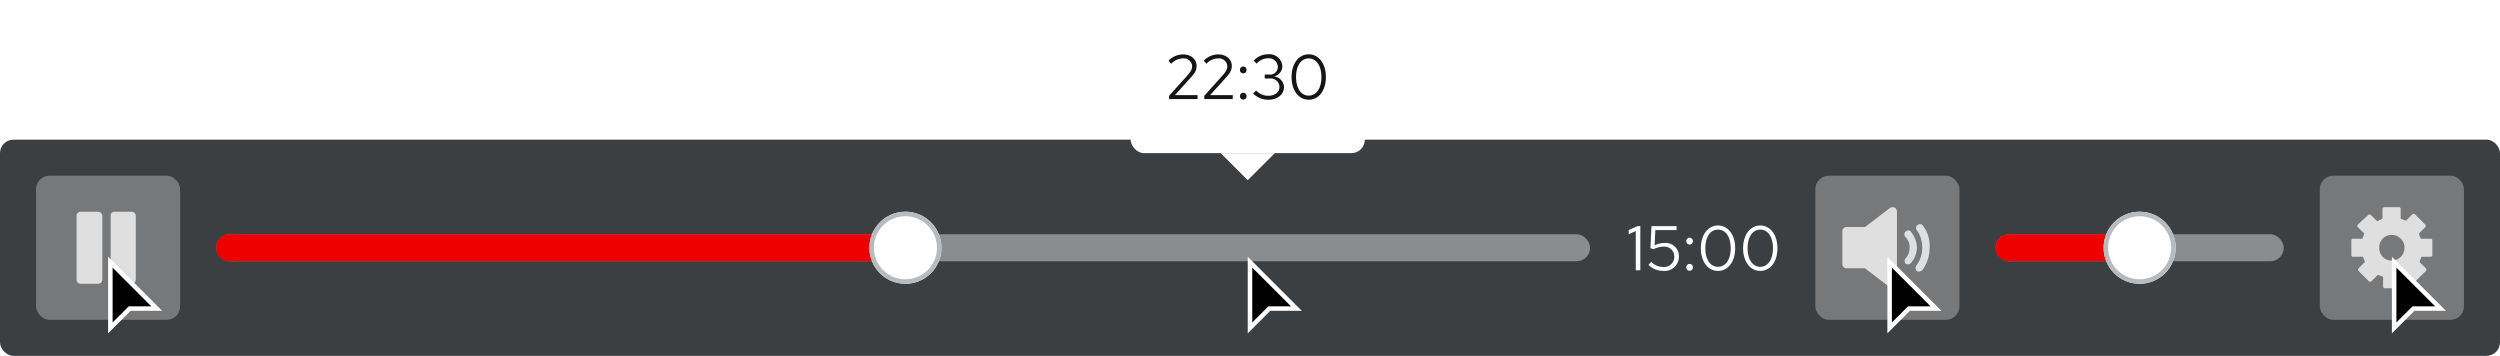
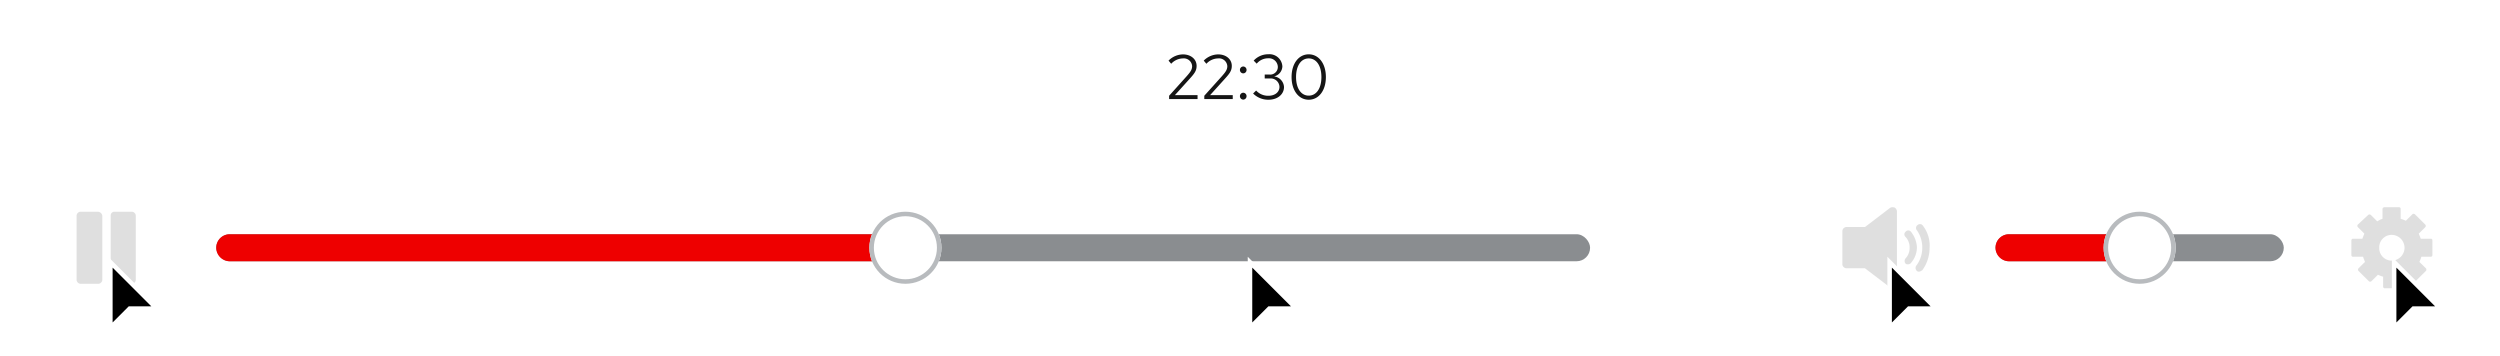
<svg xmlns="http://www.w3.org/2000/svg" width="555" height="79" viewBox="0 0 555 79">
  <defs>
    <filter id="Cursor" x="526.5" y="52.5" width="21" height="26" filterUnits="userSpaceOnUse">
      <feOffset dy="2" input="SourceAlpha" />
      <feGaussianBlur stdDeviation="1.5" result="blur" />
      <feFlood flood-opacity="0.251" />
      <feComposite operator="in" in2="blur" />
      <feComposite in="SourceGraphic" />
    </filter>
    <filter id="Cursor-2" x="414.5" y="52.5" width="21" height="26" filterUnits="userSpaceOnUse">
      <feOffset dy="2" input="SourceAlpha" />
      <feGaussianBlur stdDeviation="1.5" result="blur-2" />
      <feFlood flood-opacity="0.251" />
      <feComposite operator="in" in2="blur-2" />
      <feComposite in="SourceGraphic" />
    </filter>
    <filter id="Cursor-3" x="19.5" y="52.5" width="21" height="26" filterUnits="userSpaceOnUse">
      <feOffset dy="2" input="SourceAlpha" />
      <feGaussianBlur stdDeviation="1.5" result="blur-3" />
      <feFlood flood-opacity="0.251" />
      <feComposite operator="in" in2="blur-3" />
      <feComposite in="SourceGraphic" />
    </filter>
    <filter id="Cursor-4" x="272.5" y="52.5" width="21" height="26" filterUnits="userSpaceOnUse">
      <feOffset dy="2" input="SourceAlpha" />
      <feGaussianBlur stdDeviation="1.5" result="blur-4" />
      <feFlood flood-opacity="0.251" />
      <feComposite operator="in" in2="blur-4" />
      <feComposite in="SourceGraphic" />
    </filter>
  </defs>
  <g id="audioplayer-interaction-6" transform="translate(-583 -5724)">
    <g id="Audio_player" data-name="Audio player" transform="translate(223 5533)">
-       <rect id="Rectangle" width="555" height="48" rx="3" transform="translate(360 222)" fill="#3c3f42" />
      <g id="Button">
        <rect id="Rectangle-2" data-name="Rectangle" width="32" height="32" transform="translate(875 230)" fill="none" />
        <path id="Icon" d="M20.368,9.7h-2.16c-.144-.429-.288-.714-.432-1.143l1.44-1.429a.432.432,0,0,0,0-.571l-2.3-2.286a.441.441,0,0,0-.576,0L14.9,5.7a9.971,9.971,0,0,0-1.152-.429V3.129a.38.38,0,0,0-.432-.429H10.144a.44.44,0,0,0-.432.429V5.271a4.325,4.325,0,0,0-1.152.571L7.12,4.414a.441.441,0,0,0-.576,0L4.24,6.557a.432.432,0,0,0,0,.571L5.68,8.557c-.144.429-.288.714-.432,1.143H3.232a.38.38,0,0,0-.432.429v3.143a.38.38,0,0,0,.432.429h2.16c.144.429.288.714.432,1.143l-1.44,1.429a.432.432,0,0,0,0,.571l2.3,2.286a.441.441,0,0,0,.576,0L8.7,17.7a9.971,9.971,0,0,0,1.152.429v2.143a.38.38,0,0,0,.432.429h3.168a.38.38,0,0,0,.432-.429V18.129c.432-.143.72-.286,1.152-.429l1.44,1.429a.441.441,0,0,0,.576,0l2.3-2.286a.432.432,0,0,0,0-.571l-1.44-1.429a9.793,9.793,0,0,0,.432-1.143h2.016a.38.38,0,0,0,.432-.429V10.129C20.8,9.668,20.512,9.7,20.368,9.7Zm-5.76,2a2.877,2.877,0,0,1-2.88,2.857A2.756,2.756,0,0,1,8.992,11.7a2.756,2.756,0,0,1,2.736-2.857A2.877,2.877,0,0,1,14.608,11.7Z" transform="translate(879.2 234.3)" fill="#d2d2d2" />
      </g>
      <rect id="Rectangle-3" data-name="Rectangle" width="32" height="32" rx="3" transform="translate(875 230)" fill="#fff" opacity="0.3" />
      <g id="Cursor-5" data-name="Cursor" transform="translate(891 246)">
        <g transform="matrix(1, 0, 0, 1, -531, -55)" filter="url(#Cursor)">
          <g id="Cursor-6" data-name="Cursor" transform="translate(531 55)">
            <path d="M 0.5 15.793 L 0.5 1.207 L 10.793 11.5 L 5 11.5 L 4.793 11.5 L 4.646 11.646 L 0.5 15.793 Z" stroke="none" />
            <path d="M 1 14.586 L 4.293 11.293 L 4.586 11 L 5 11 L 9.586 11 L 1 2.414 L 1 14.586 M -8.881784197001252e-16 17 L -8.881784197001252e-16 0 L 12 12 L 5 12 L -8.881784197001252e-16 17 Z" stroke="none" fill="#fff" />
          </g>
        </g>
      </g>
      <g id="Bar">
        <rect id="Rectangle-4" data-name="Rectangle" width="64" height="6" rx="3" transform="translate(803 243)" fill="#8a8d90" />
        <path id="Rectangle-5" data-name="Rectangle" d="M3,0H32a0,0,0,0,1,0,0V6a0,0,0,0,1,0,0H3A3,3,0,0,1,0,3V3A3,3,0,0,1,3,0Z" transform="translate(803 243)" fill="#e00" />
      </g>
      <g id="Ellipse" transform="translate(827 238)" fill="#fff" stroke="#b8bbbe" stroke-width="1">
        <circle cx="8" cy="8" r="8" stroke="none" />
        <circle cx="8" cy="8" r="7.5" fill="none" />
      </g>
      <g id="Button-2" data-name="Button">
        <rect id="Rectangle-6" data-name="Rectangle" width="32" height="32" transform="translate(763 230)" fill="none" />
        <path id="Icon-2" data-name="Icon" d="M13.08,2.036a1.263,1.263,0,0,0-1.035,0L6.427,6.323H2.287A.954.954,0,0,0,1.4,7.21V14.6a.954.954,0,0,0,.887.887h4.14l5.618,4.287c.3,0,.444.148.591.148a.543.543,0,0,0,.444-.148.813.813,0,0,0,.444-.739V2.775A1.257,1.257,0,0,0,13.08,2.036Zm3.548,5.322a.769.769,0,0,0-1.183,0,.769.769,0,0,0,0,1.183,3.358,3.358,0,0,1,.887,2.366,3.358,3.358,0,0,1-.887,2.366.9.9,0,0,0,0,1.183c.148.148.3.148.591.148a.768.768,0,0,0,.591-.3,5.3,5.3,0,0,0,1.331-3.548A6.123,6.123,0,0,0,16.628,7.358Zm2.661-1.331a.782.782,0,0,0-1.183-.148.782.782,0,0,0-.148,1.183,6.59,6.59,0,0,1,1.183,3.844A6.487,6.487,0,0,1,17.811,14.9a.9.9,0,0,0,.148,1.183.543.543,0,0,0,.444.148c.3,0,.444-.148.739-.3a8.4,8.4,0,0,0,1.626-4.879A7.268,7.268,0,0,0,19.289,6.028Z" transform="translate(767.6 235.075)" fill="#d2d2d2" />
      </g>
      <rect id="Rectangle-7" data-name="Rectangle" width="32" height="32" rx="3" transform="translate(763 230)" fill="#fff" opacity="0.3" />
      <g id="Cursor-7" data-name="Cursor" transform="translate(779 246)">
        <g transform="matrix(1, 0, 0, 1, -419, -55)" filter="url(#Cursor-2)">
          <g id="Cursor-8" data-name="Cursor" transform="translate(419 55)">
            <path d="M 0.5 15.793 L 0.5 1.207 L 10.793 11.5 L 5 11.5 L 4.793 11.5 L 4.646 11.646 L 0.5 15.793 Z" stroke="none" />
            <path d="M 1 14.586 L 4.293 11.293 L 4.586 11 L 5 11 L 9.586 11 L 1 2.414 L 1 14.586 M -8.881784197001252e-16 17 L -8.881784197001252e-16 0 L 12 12 L 5 12 L -8.881784197001252e-16 17 Z" stroke="none" fill="#fff" />
          </g>
        </g>
      </g>
      <path id="Path_8" data-name="Path 8" d="M3.15-9.8H2.52L.574-8.932v.924l1.568-.7V0H3.15ZM5.4-4.9l.7.224a4.746,4.746,0,0,1,2.142-.56,2.187,2.187,0,0,1,2.45,2.17A2.26,2.26,0,0,1,8.288-.728a3.649,3.649,0,0,1-2.7-1.148l-.63.686A4.664,4.664,0,0,0,8.288.14a3.167,3.167,0,0,0,3.43-3.248,2.921,2.921,0,0,0-3.29-2.94,4.844,4.844,0,0,0-2.1.518l.154-3.388H11.2V-9.8H5.628ZM14.1-7.238a.753.753,0,0,0-.742.77.75.75,0,0,0,.742.756.747.747,0,0,0,.728-.756A.751.751,0,0,0,14.1-7.238Zm0,5.824a.753.753,0,0,0-.742.77A.75.75,0,0,0,14.1.112a.747.747,0,0,0,.728-.756A.751.751,0,0,0,14.1-1.414ZM20.4.14c2.212,0,3.808-2.016,3.808-5.04S22.6-9.94,20.4-9.94,16.59-7.924,16.59-4.9,18.2.14,20.4.14Zm0-.91c-1.666,0-2.814-1.568-2.814-4.13S18.732-9.03,20.4-9.03s2.814,1.568,2.814,4.13S22.078-.77,20.4-.77Zm9.38.91c2.212,0,3.808-2.016,3.808-5.04s-1.61-5.04-3.808-5.04S25.97-7.924,25.97-4.9,27.58.14,29.778.14Zm0-.91c-1.666,0-2.814-1.568-2.814-4.13s1.148-4.13,2.814-4.13,2.814,1.568,2.814,4.13S31.458-.77,29.778-.77Z" transform="translate(721 251)" fill="#fff" />
      <g id="Bar-2" data-name="Bar">
        <rect id="Rectangle-8" data-name="Rectangle" width="305" height="6" rx="3" transform="translate(408 243)" fill="#8a8d90" />
        <path id="Rectangle-9" data-name="Rectangle" d="M3,0H152a0,0,0,0,1,0,0V6a0,0,0,0,1,0,0H3A3,3,0,0,1,0,3V3A3,3,0,0,1,3,0Z" transform="translate(408 243)" fill="#e00" />
      </g>
      <g id="Ellipse-2" data-name="Ellipse" transform="translate(553 238)" fill="#fff" stroke="#b8bbbe" stroke-width="1">
        <circle cx="8" cy="8" r="8" stroke="none" />
        <circle cx="8" cy="8" r="7.5" fill="none" />
      </g>
      <g id="Button-3" data-name="Button">
        <rect id="Rectangle-10" data-name="Rectangle" width="32" height="32" transform="translate(368 230)" fill="none" />
        <path id="Icon-3" data-name="Icon" d="M15.686,2.4H11.829a.823.823,0,0,0-.857.857V17.543a.922.922,0,0,0,.857.857h3.857a.922.922,0,0,0,.857-.857V3.257A.922.922,0,0,0,15.686,2.4Zm-7.571,0H4.257a.922.922,0,0,0-.857.857V17.543a.922.922,0,0,0,.857.857h4a.922.922,0,0,0,.857-.857V3.257A1.07,1.07,0,0,0,8.114,2.4Z" transform="translate(373.6 235.6)" fill="#d2d2d2" />
      </g>
      <rect id="Rectangle-11" data-name="Rectangle" width="32" height="32" rx="3" transform="translate(368 230)" fill="#fff" opacity="0.3" />
      <g id="Cursor-9" data-name="Cursor" transform="translate(384 246)">
        <g transform="matrix(1, 0, 0, 1, -24, -55)" filter="url(#Cursor-3)">
          <g id="Cursor-10" data-name="Cursor" transform="translate(24 55)">
            <path d="M 0.5 15.793 L 0.5 1.207 L 10.793 11.5 L 5 11.5 L 4.793 11.5 L 4.646 11.646 L 0.5 15.793 Z" stroke="none" />
            <path d="M 1 14.586 L 4.293 11.293 L 4.586 11 L 5 11 L 9.586 11 L 1 2.414 L 1 14.586 M -8.881784197001252e-16 17 L -8.881784197001252e-16 0 L 12 12 L 5 12 L -8.881784197001252e-16 17 Z" stroke="none" fill="#fff" />
          </g>
        </g>
      </g>
    </g>
    <g id="Cursor-11" data-name="Cursor" transform="translate(860 5779)">
      <g transform="matrix(1, 0, 0, 1, -277, -55)" filter="url(#Cursor-4)">
        <g id="Cursor-12" data-name="Cursor" transform="translate(277 55)">
          <path d="M 0.5 15.793 L 0.5 1.207 L 10.793 11.5 L 5 11.5 L 4.793 11.5 L 4.646 11.646 L 0.5 15.793 Z" stroke="none" />
          <path d="M 1 14.586 L 4.293 11.293 L 4.586 11 L 5 11 L 9.586 11 L 1 2.414 L 1 14.586 M -8.881784197001252e-16 17 L -8.881784197001252e-16 0 L 12 12 L 5 12 L -8.881784197001252e-16 17 Z" stroke="none" fill="#fff" />
        </g>
      </g>
    </g>
    <g id="Tooltip" transform="translate(127 2260)">
      <path id="Polygon" d="M6,0l6,6H0Z" transform="translate(739 3504) rotate(180)" fill="#fff" />
      <rect id="Rectangle-12" data-name="Rectangle" width="52" height="34" rx="3" transform="translate(707 3464)" fill="#fff" />
      <path id="Path_9" data-name="Path 9" d="M-17.458,0h6.314V-.882H-16.17l3.29-3.64c1.05-1.162,1.526-1.778,1.526-2.856,0-1.47-1.26-2.548-3.038-2.548A4.612,4.612,0,0,0-17.584-8.54l.588.7a3.6,3.6,0,0,1,2.59-1.19,1.843,1.843,0,0,1,2.058,1.708c0,.742-.336,1.26-1.218,2.254L-17.458-.742Zm7.812,0h6.314V-.882H-8.358l3.29-3.64C-4.018-5.684-3.542-6.3-3.542-7.378c0-1.47-1.26-2.548-3.038-2.548A4.612,4.612,0,0,0-9.772-8.54l.588.7a3.6,3.6,0,0,1,2.59-1.19A1.843,1.843,0,0,1-4.536-7.322c0,.742-.336,1.26-1.218,2.254L-9.646-.742ZM-.994-7.238a.753.753,0,0,0-.742.77.75.75,0,0,0,.742.756.747.747,0,0,0,.728-.756A.751.751,0,0,0-.994-7.238Zm0,5.824a.753.753,0,0,0-.742.77A.75.75,0,0,0-.994.112.747.747,0,0,0-.266-.644.751.751,0,0,0-.994-1.414ZM8.05-2.688a2.519,2.519,0,0,0-2.2-2.352A2.363,2.363,0,0,0,7.686-7.266,2.861,2.861,0,0,0,4.564-9.954,4.348,4.348,0,0,0,1.316-8.54l.672.672A3.278,3.278,0,0,1,4.55-9.058,1.975,1.975,0,0,1,6.678-7.21,1.69,1.69,0,0,1,4.886-5.446H3.766v.868H4.928A1.939,1.939,0,0,1,7.042-2.716c0,1.162-.994,1.974-2.436,1.974A3.578,3.578,0,0,1,1.862-1.9l-.672.658A4.723,4.723,0,0,0,4.62.14C6.608.14,8.05-1.05,8.05-2.688ZM13.538.14c2.212,0,3.808-2.016,3.808-5.04s-1.61-5.04-3.808-5.04S9.73-7.924,9.73-4.9,11.34.14,13.538.14Zm0-.91c-1.666,0-2.814-1.568-2.814-4.13s1.148-4.13,2.814-4.13,2.814,1.568,2.814,4.13S15.218-.77,13.538-.77Z" transform="translate(733 3486)" fill="#151515" />
    </g>
  </g>
</svg>